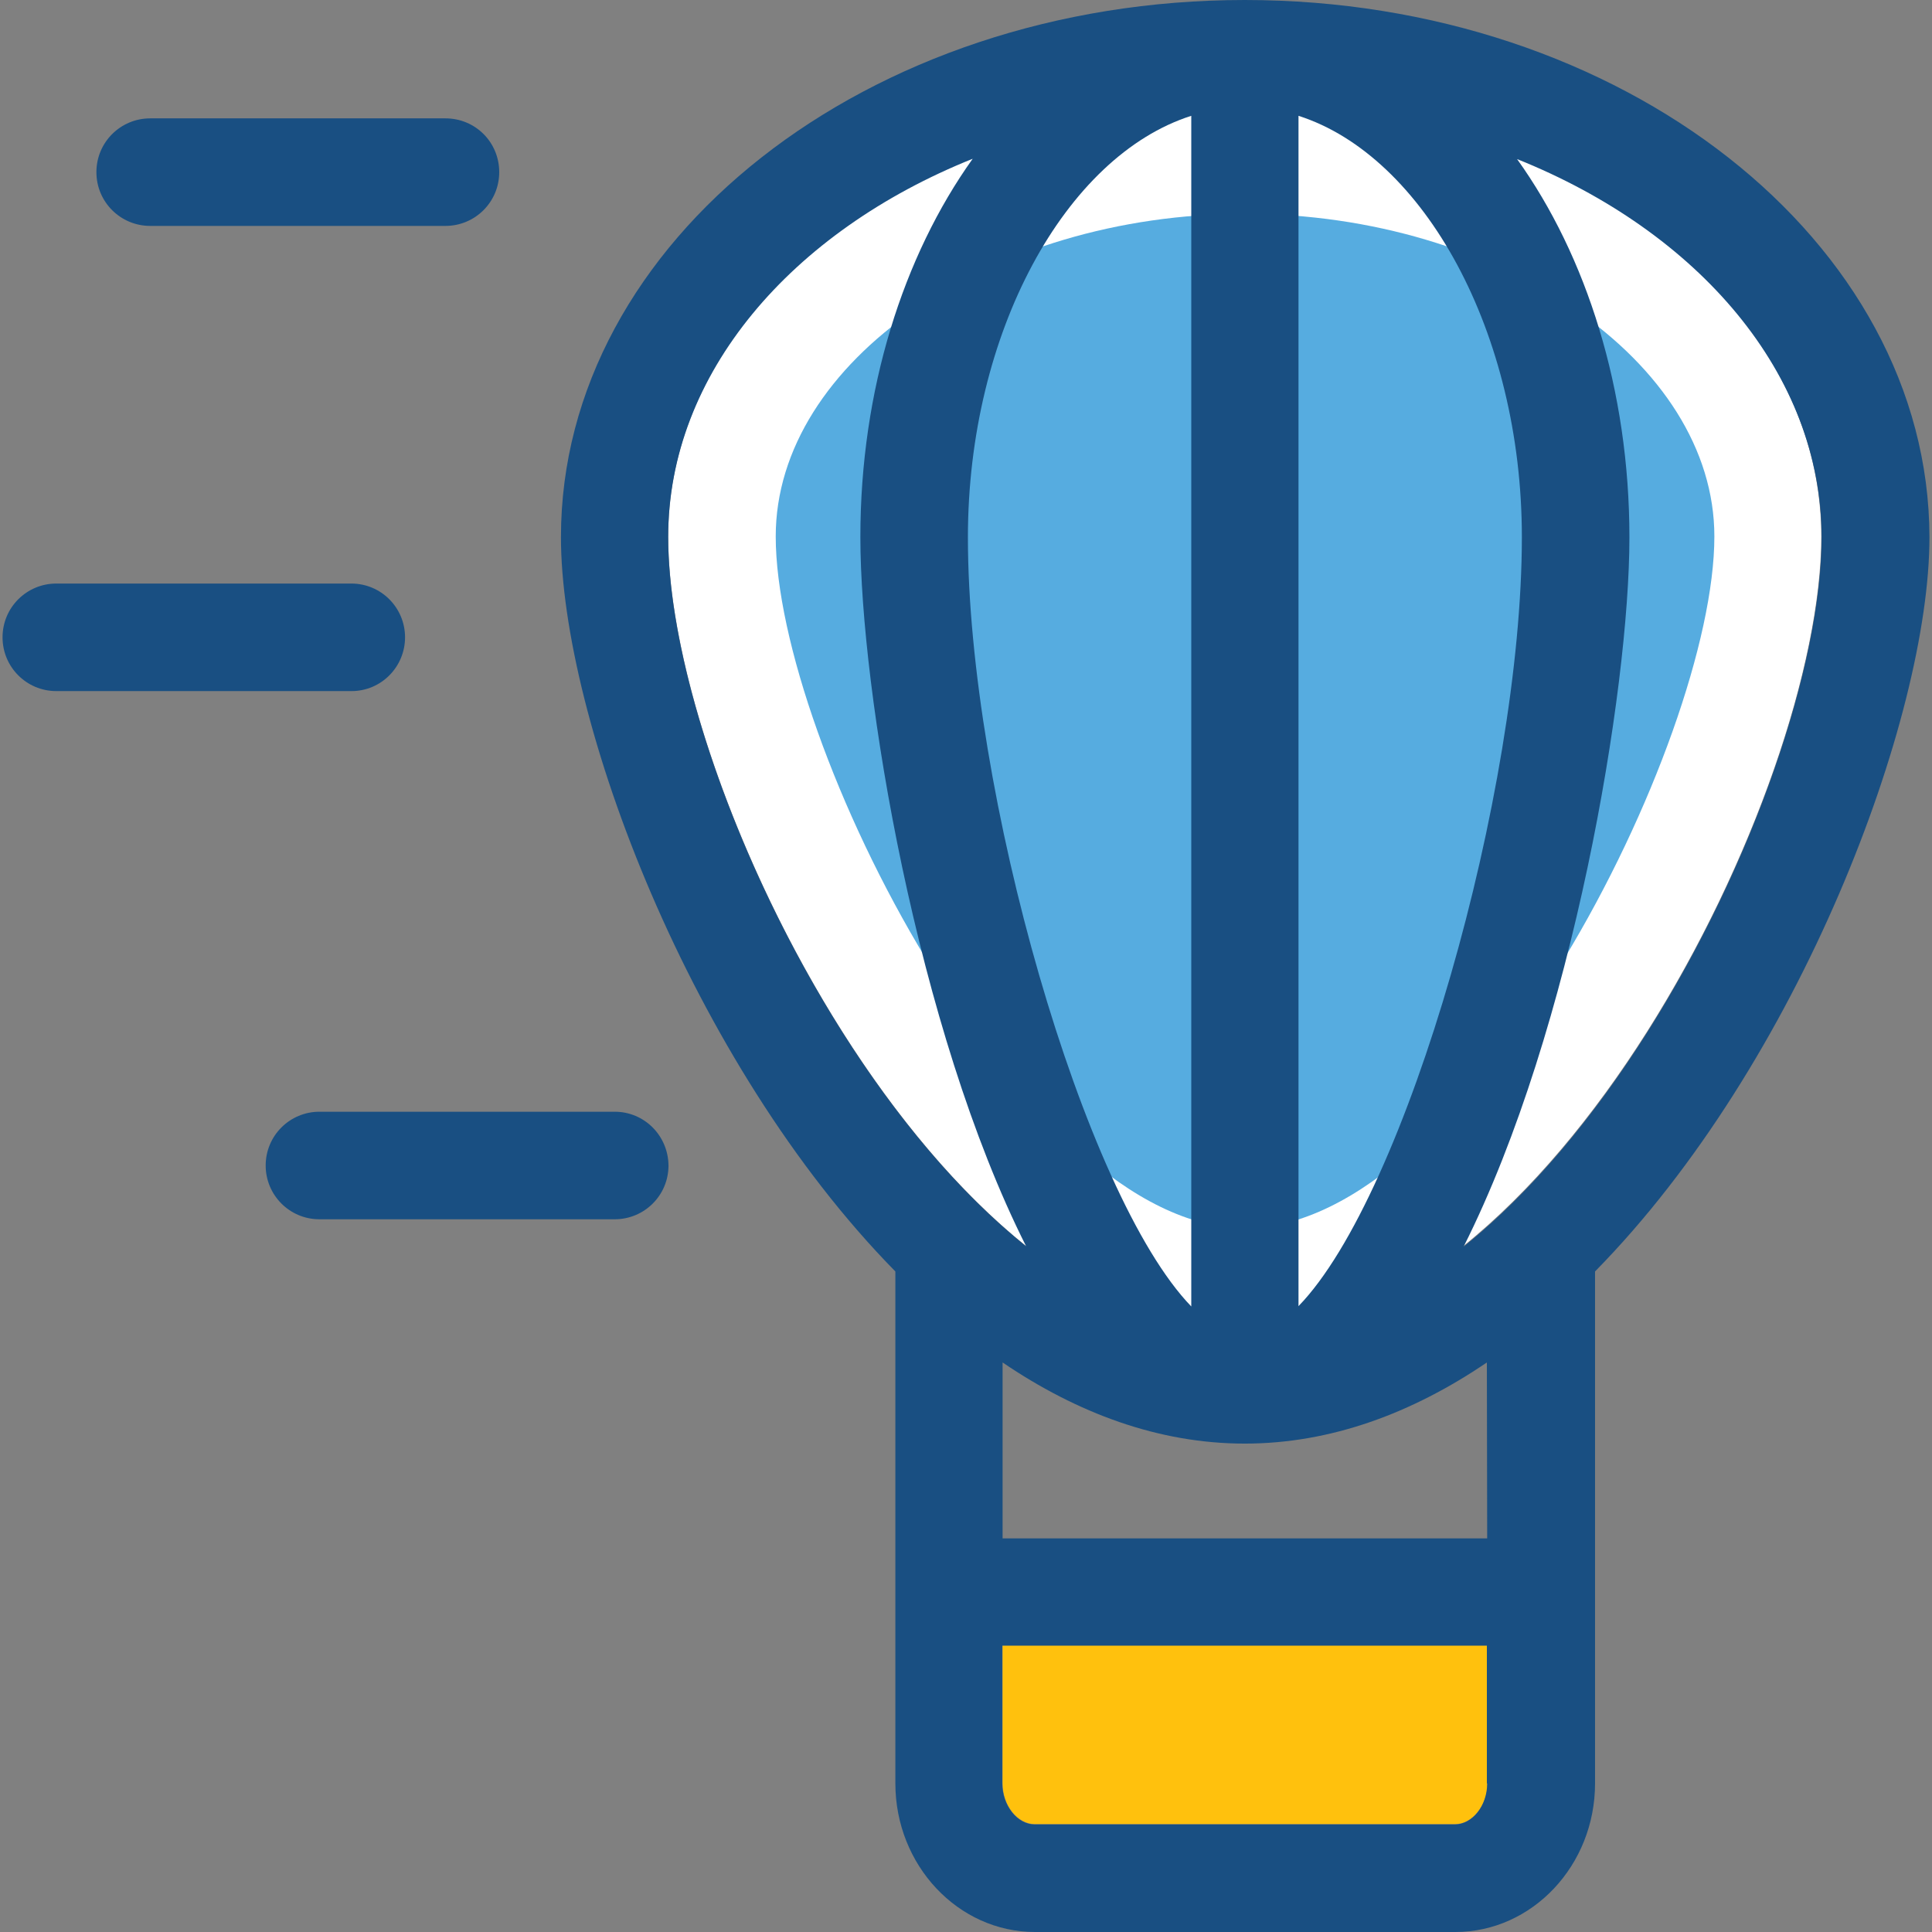
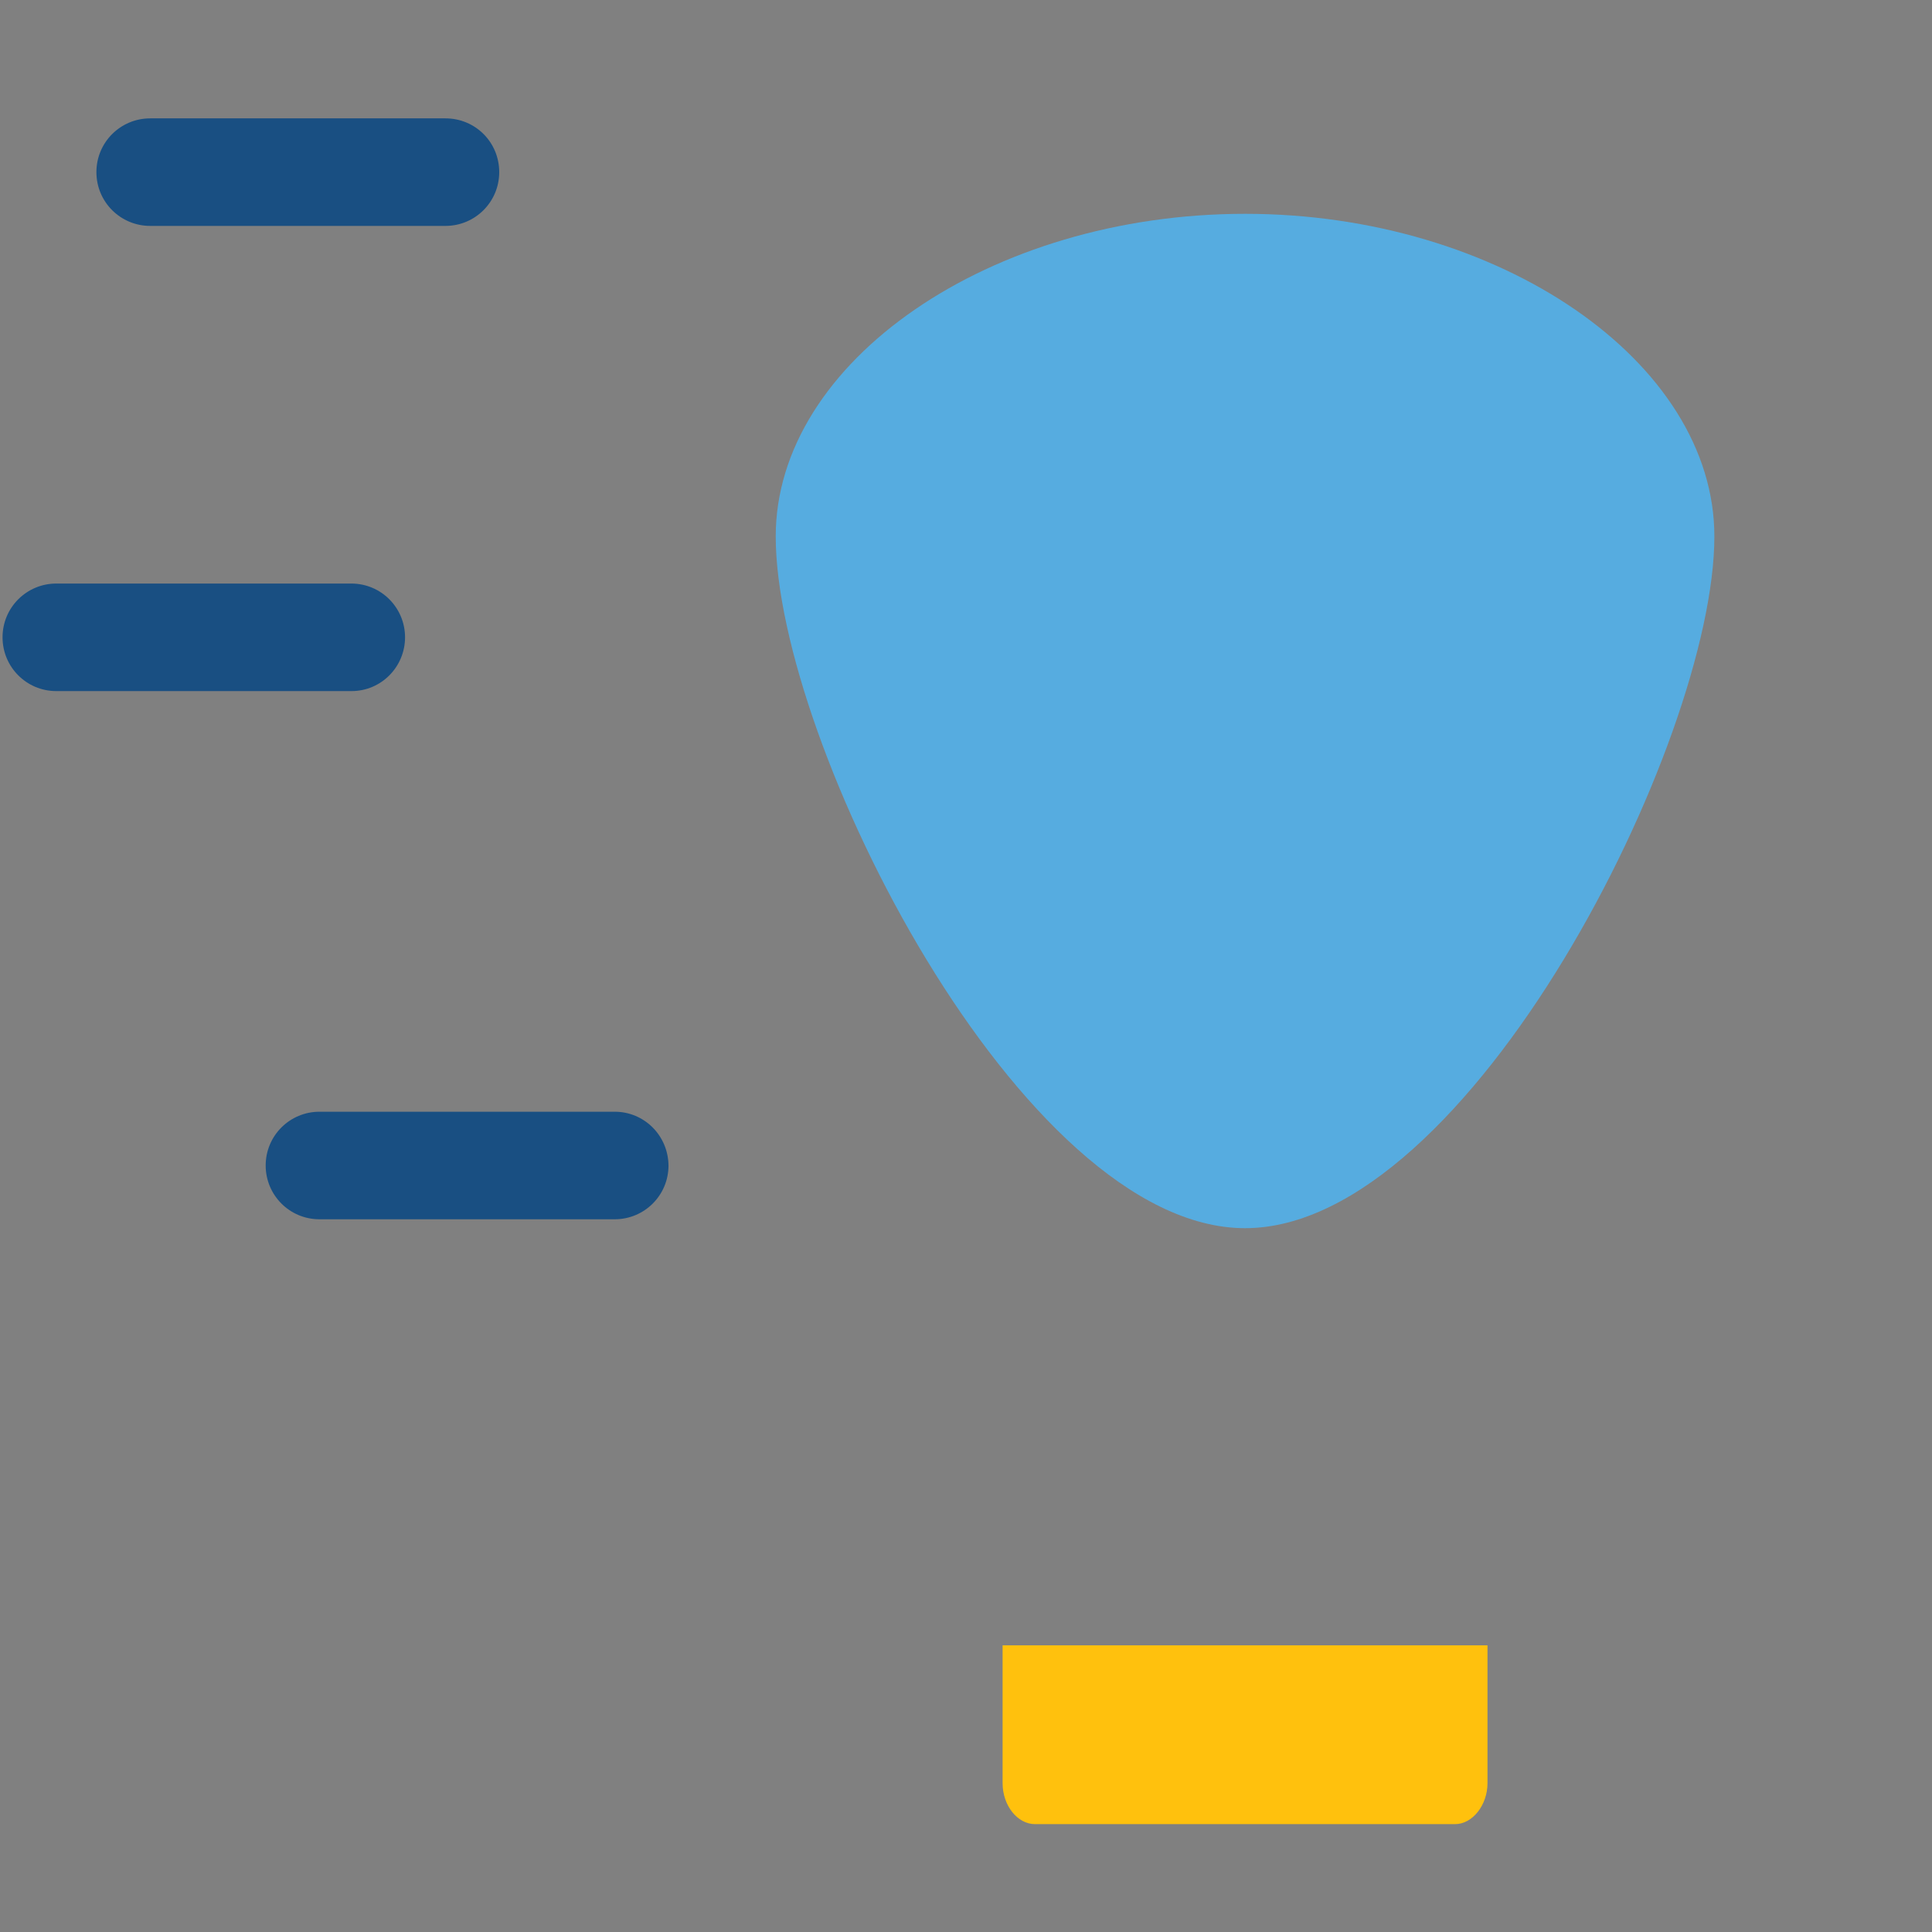
<svg xmlns="http://www.w3.org/2000/svg" height="800px" width="800px" version="1.1" id="Layer_1" viewBox="0 0 392.533 392.533" xml:space="preserve">
  <rect x="0" y="0" width="392.533" height="392.533" fill="#808080" stroke="none" />
-   <path style="fill:#FFFFFF;" d="M252.897,21.657c-64.582,0-117.139,39.176-117.139,87.337c0,52.105,55.402,162.263,117.139,162.263  s117.139-110.222,117.139-162.263C370.036,60.832,317.543,21.657,252.897,21.657z" />
  <path style="fill:#56ACE0;" d="M252.962,249.535c-45.446,0-95.354-98.651-95.354-140.541c0-35.556,43.636-65.552,95.354-65.552  s95.354,30.061,95.354,65.552C348.315,150.82,298.473,249.535,252.962,249.535z" />
  <path style="fill:#FFC10D;" d="M295.628,370.618c3.556,0,6.594-3.879,6.594-8.339v-27.992h-98.521v27.992  c0,4.59,3.038,8.339,6.594,8.339H295.628z" />
  <g>
-     <path style="fill:#194F82;" d="M252.897,0c-76.671,0-138.925,49.002-138.925,109.123c0,36.784,26.376,106.925,67.943,149.204   v104.016c0,16.614,12.735,30.19,28.38,30.19h85.398c15.58,0,28.38-13.511,28.38-30.19V258.327   c41.568-42.279,67.943-112.42,67.943-149.204C391.887,49.002,329.568,0,252.897,0z M263.822,23.531   c25.471,8.145,45.382,44.024,45.382,85.592c0,51.523-23.402,133.624-45.382,156.251L263.822,23.531L263.822,23.531z    M242.036,23.531v241.907c-21.915-22.691-45.382-104.792-45.382-156.251C196.655,67.556,216.501,31.677,242.036,23.531z    M135.758,109.123c0-33.228,25.083-62.125,61.867-76.865c-14.093,19.717-22.82,46.933-22.82,76.865   c0,30.901,11.442,99.943,33.681,144.097C166.917,219.863,135.758,148.105,135.758,109.123z M302.158,362.343   c0,4.59-3.038,8.339-6.594,8.339H210.23c-3.556,0-6.594-3.879-6.594-8.339v-27.992h98.457v27.992H302.158z M302.158,312.566   h-98.457v-35.749c15.127,10.279,31.677,16.485,49.196,16.485c17.519,0,34.069-6.206,49.196-16.485L302.158,312.566L302.158,312.566   z M297.374,253.285c22.238-44.218,33.681-113.196,33.681-144.097c0-29.996-8.727-57.212-22.82-76.865   c36.784,14.739,61.867,43.636,61.867,76.865C370.036,148.105,338.941,219.863,297.374,253.285z" />
    <path style="fill:#194F82;" d="M30.513,45.899h59.992c6.012,0,10.925-4.848,10.925-10.925s-4.848-10.925-10.925-10.925H30.513   c-6.012,0-10.925,4.848-10.925,10.925S24.501,45.899,30.513,45.899z" />
    <path style="fill:#194F82;" d="M124.897,225.875H64.905c-6.012,0-10.925,4.848-10.925,10.925c0,6.012,4.848,10.925,10.925,10.925   h59.992c6.012,0,10.925-4.848,10.925-10.925C135.758,230.723,130.909,225.875,124.897,225.875z" />
    <path style="fill:#194F82;" d="M82.295,129.487c0-6.012-4.848-10.925-10.925-10.925H11.442c-6.012,0-10.925,4.848-10.925,10.925   c0,6.012,4.848,10.925,10.925,10.925h59.992C77.446,140.412,82.295,135.499,82.295,129.487z" />
  </g>
</svg>